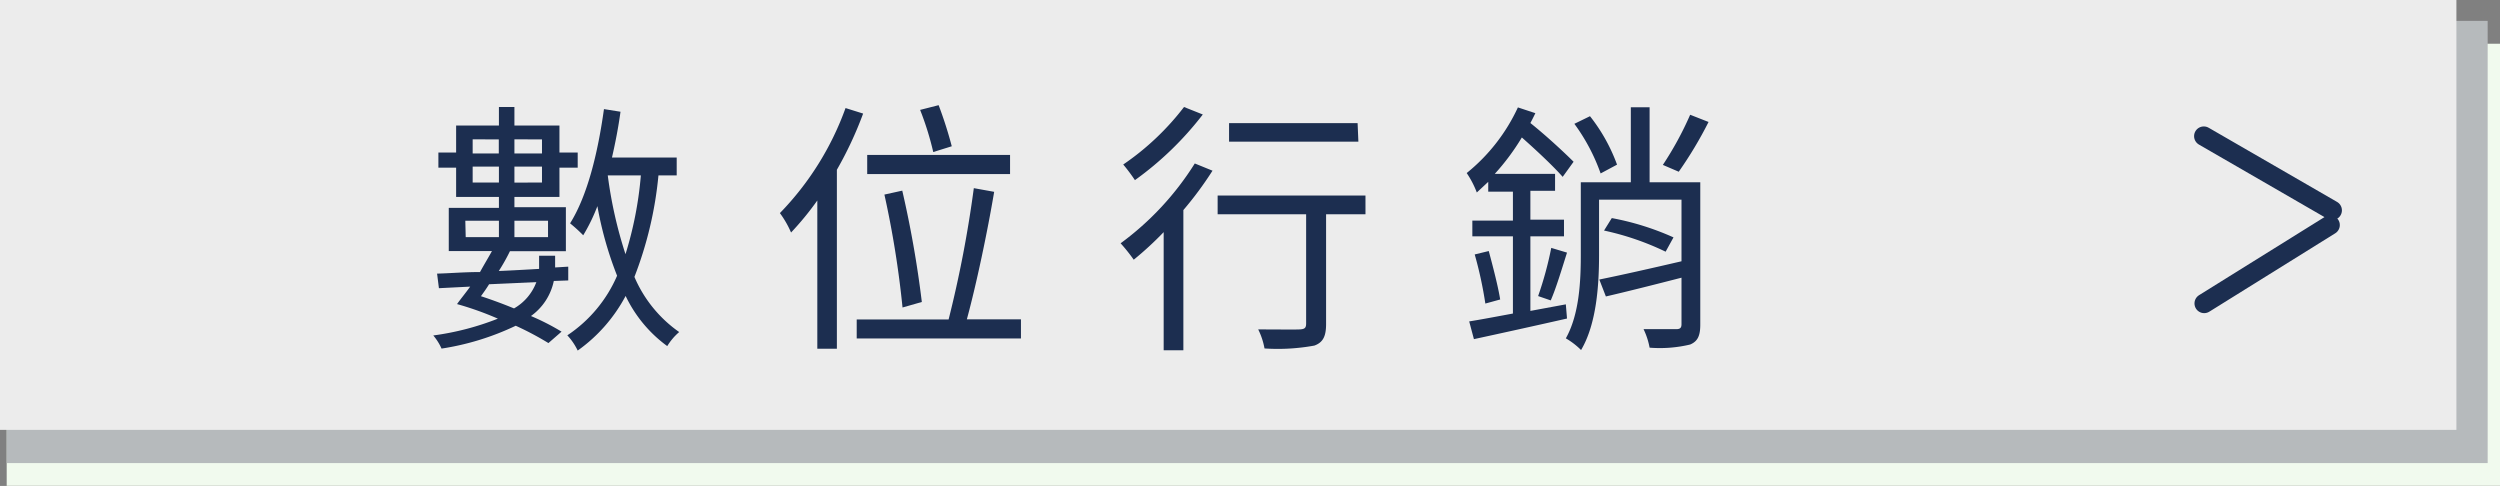
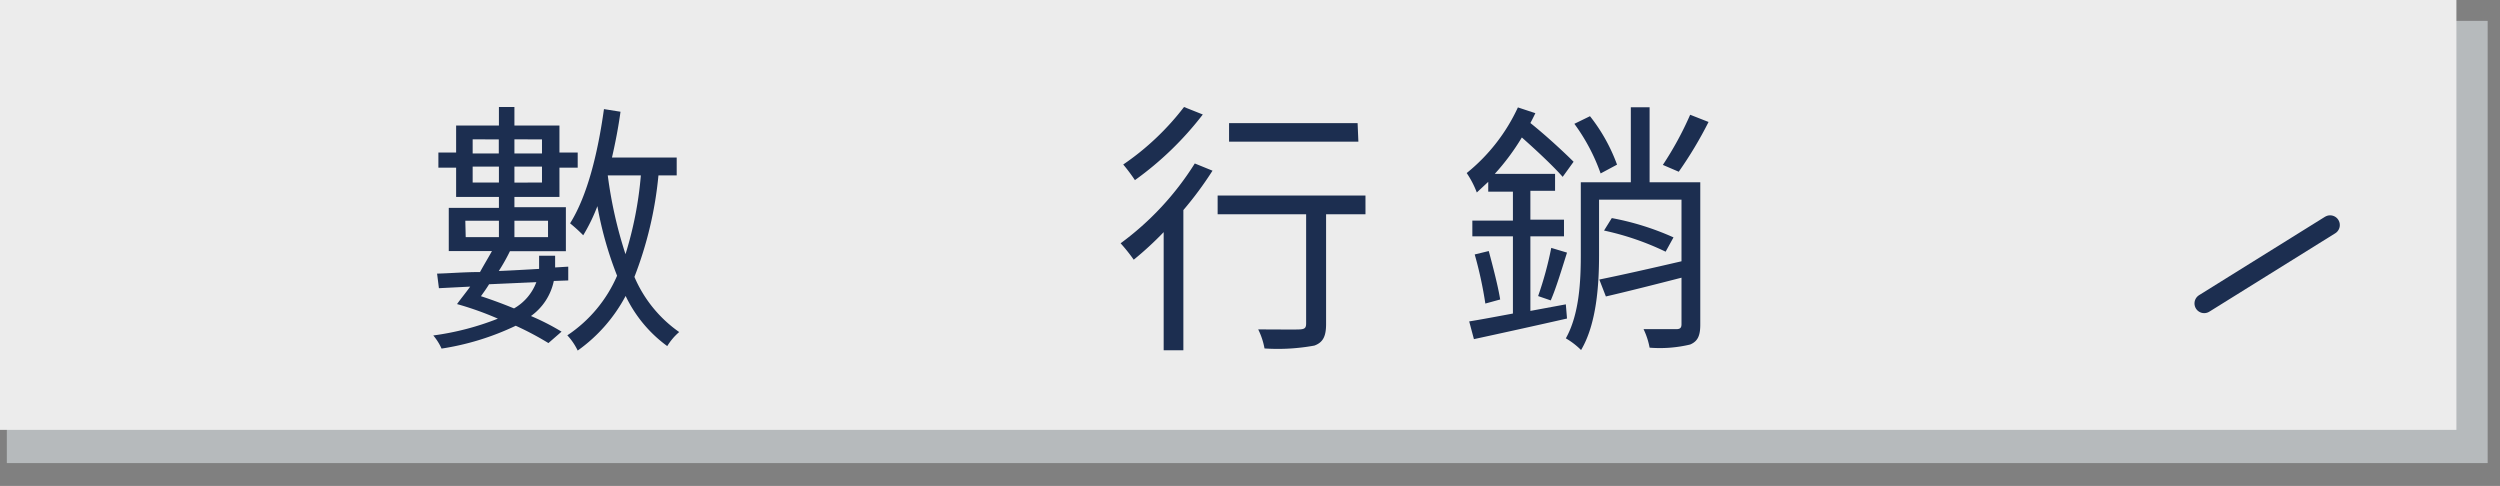
<svg xmlns="http://www.w3.org/2000/svg" viewBox="0 0 190.41 37.01">
  <rect x="0" y="0" width="190.41" height="37.01" fill="#808080" stroke="none" />
  <defs>
    <style>.cls-1{fill:#f1faee;}.cls-2{fill:#b6babc;}.cls-3{fill:#ececec;}.cls-4{fill:#1c2e50;}.cls-5{fill:none;stroke:#1c2e50;stroke-linecap:round;stroke-width:1.48px;}</style>
  </defs>
  <g id="圖層_2" data-name="圖層 2">
    <g id="圖層_1-2" data-name="圖層 1">
-       <path class="cls-1" d="M188.58,35.17H2.31v-30H188.58v30M.51,3.33V37h189.9V3.33H.51" />
      <polyline class="cls-2" points="0.52 1.59 189.47 1.59 189.47 35.27 0.52 35.27 0.52 1.59" />
      <polyline class="cls-3" points="0 0 187.09 0 187.09 32.74 0 32.74 0 0" />
      <path class="cls-4" d="M51.54,13.36V12H46.61c.26-1.13.49-2.32.65-3.49L46,8.31c-.46,3.31-1.25,6.58-2.58,8.7a11.88,11.88,0,0,1,1,.91A13.48,13.48,0,0,0,45.5,15.7,27.5,27.5,0,0,0,47,21a10.39,10.39,0,0,1-3.79,4.54A4.67,4.67,0,0,1,44,26.7a12,12,0,0,0,3.65-4.16,10.1,10.1,0,0,0,3.17,3.82,4.49,4.49,0,0,1,.91-1.07,9.84,9.84,0,0,1-3.41-4.2,28.79,28.79,0,0,0,1.83-7.73Zm-2.73,0a27.94,27.94,0,0,1-1.17,6,32.94,32.94,0,0,1-1.35-6Zm-5.53,8,0-1.05-1,.06v-.89H41.06v1c-1.05.06-2.08.12-3.07.16a14.37,14.37,0,0,0,.85-1.51H43.1V15.78H39.18V15h3.43V12.77H44V11.62H42.61V9.56H39.18V8.15H38V9.56H34.74v2.06H33.39v1.15h1.35V15H38v.83H34.18v3.29h3.29c-.29.53-.61,1.05-.91,1.6-1.23,0-2.36.1-3.27.12l.14,1.11,2.38-.12c-.34.48-.71.92-1,1.33a23.72,23.72,0,0,1,3.11,1.11A20.85,20.85,0,0,1,33,25.55a4.15,4.15,0,0,1,.63,1,20.18,20.18,0,0,0,5.65-1.74,23,23,0,0,1,2.49,1.32l1-.87a17.8,17.8,0,0,0-2.33-1.19,4.38,4.38,0,0,0,1.74-2.67Zm-4.1-7.45V12.69h2.1V13.9Zm2.1-3.29v1.07h-2.1V10.61Zm-3.29,0v1.07H36V10.61ZM36,13.9V12.69h2V13.9Zm5.74,2.91v1.25H39.18V16.81Zm-6.3,0H38v1.25H35.47Zm5.41,4.68a3.85,3.85,0,0,1-1.7,2c-.83-.34-1.69-.66-2.52-.93.2-.28.42-.58.62-.91Z" />
-       <path class="cls-4" d="M73.64,24.32c.73-2.69,1.56-6.62,2.08-9.71l-1.55-.28a88.81,88.81,0,0,1-1.92,10h-7v1.45H77.76V24.32ZM64.4,8.23a22.32,22.32,0,0,1-5,8,7.41,7.41,0,0,1,.85,1.48,22.67,22.67,0,0,0,2-2.44V26.56h1.49V12.93a28.44,28.44,0,0,0,2-4.28ZM70.21,23a80.6,80.6,0,0,0-1.49-8.48l-1.36.3a73.74,73.74,0,0,1,1.38,8.6ZM76.93,11.8H66.05v1.46H76.93Zm-4.44-.66a31,31,0,0,0-1-3.13l-1.41.36a22.54,22.54,0,0,1,1,3.21Z" />
      <path class="cls-4" d="M104,14.89H92.74v1.43h6.74v8.32c0,.35-.12.43-.5.45s-1.72,0-3.15,0a5.36,5.36,0,0,1,.48,1.45,15.44,15.44,0,0,0,3.8-.22c.66-.24.89-.71.89-1.64V16.32h3Zm-13-2.44a22.06,22.06,0,0,1-5.65,6.08,13.13,13.13,0,0,1,1,1.25,25.37,25.37,0,0,0,2.28-2.1v9h1.5V16a26.8,26.8,0,0,0,2.22-3Zm-.82-4.3a20.07,20.07,0,0,1-4.63,4.38,13.16,13.16,0,0,1,.89,1.19,24.56,24.56,0,0,0,5.17-5Zm13.22,1.23H93.61v1.41h9.85Z" />
      <path class="cls-4" d="M122.17,17.56a20.82,20.82,0,0,1,4.69,1.61l.6-1.09a20.66,20.66,0,0,0-4.7-1.47Zm7.33-3.68h-3.86V8.17h-1.43v5.71H120.4v5.53c0,2-.11,4.53-1.14,6.36a5.59,5.59,0,0,1,1.16.89c1.19-2,1.37-5,1.37-7.23V15.21h6.28V19.9c-2.32.54-4.67,1.07-6.26,1.39l.5,1.29c1.64-.38,3.74-.91,5.76-1.43v3.53c0,.29-.1.39-.41.39s-1.33,0-2.48,0a5.53,5.53,0,0,1,.46,1.41,9.89,9.89,0,0,0,3.09-.24c.59-.25.77-.69.77-1.52Zm-11.39,9c.41-.93.85-2.41,1.24-3.64l-1.2-.36a26.69,26.69,0,0,1-1,3.67Zm-5.79-3.5a30.19,30.19,0,0,1,.81,3.74l1.13-.31c-.16-1-.55-2.5-.87-3.69Zm6.94,3.8-2.7.5V18h2.56V16.73h-2.56v-2.2h1.88V13.24h-4.59a17.48,17.48,0,0,0,2.06-2.77c1.13,1,2.41,2.2,3.11,3l.83-1.15c-.73-.73-2.1-2-3.29-2.95.14-.26.26-.5.38-.75l-1.33-.44a13.92,13.92,0,0,1-3.9,5,7.27,7.27,0,0,1,.77,1.48l.87-.81v.75h1.88v2.2h-3.09V18h3.09v5.88c-1.29.24-2.45.46-3.33.6l.36,1.35c1.94-.42,4.58-1,7.09-1.57Zm3.9-10.64a13.29,13.29,0,0,0-2.06-3.69l-1.19.58a14.58,14.58,0,0,1,2,3.78Zm5.57-3.8a25.13,25.13,0,0,1-2.08,3.82l1.21.52a30.35,30.35,0,0,0,2.27-3.79Z" />
-       <line class="cls-5" x1="167.85" y1="10.37" x2="177.63" y2="16.02" />
      <line class="cls-5" x1="167.88" y1="23.11" x2="177.47" y2="17.14" />
    </g>
  </g>
</svg>